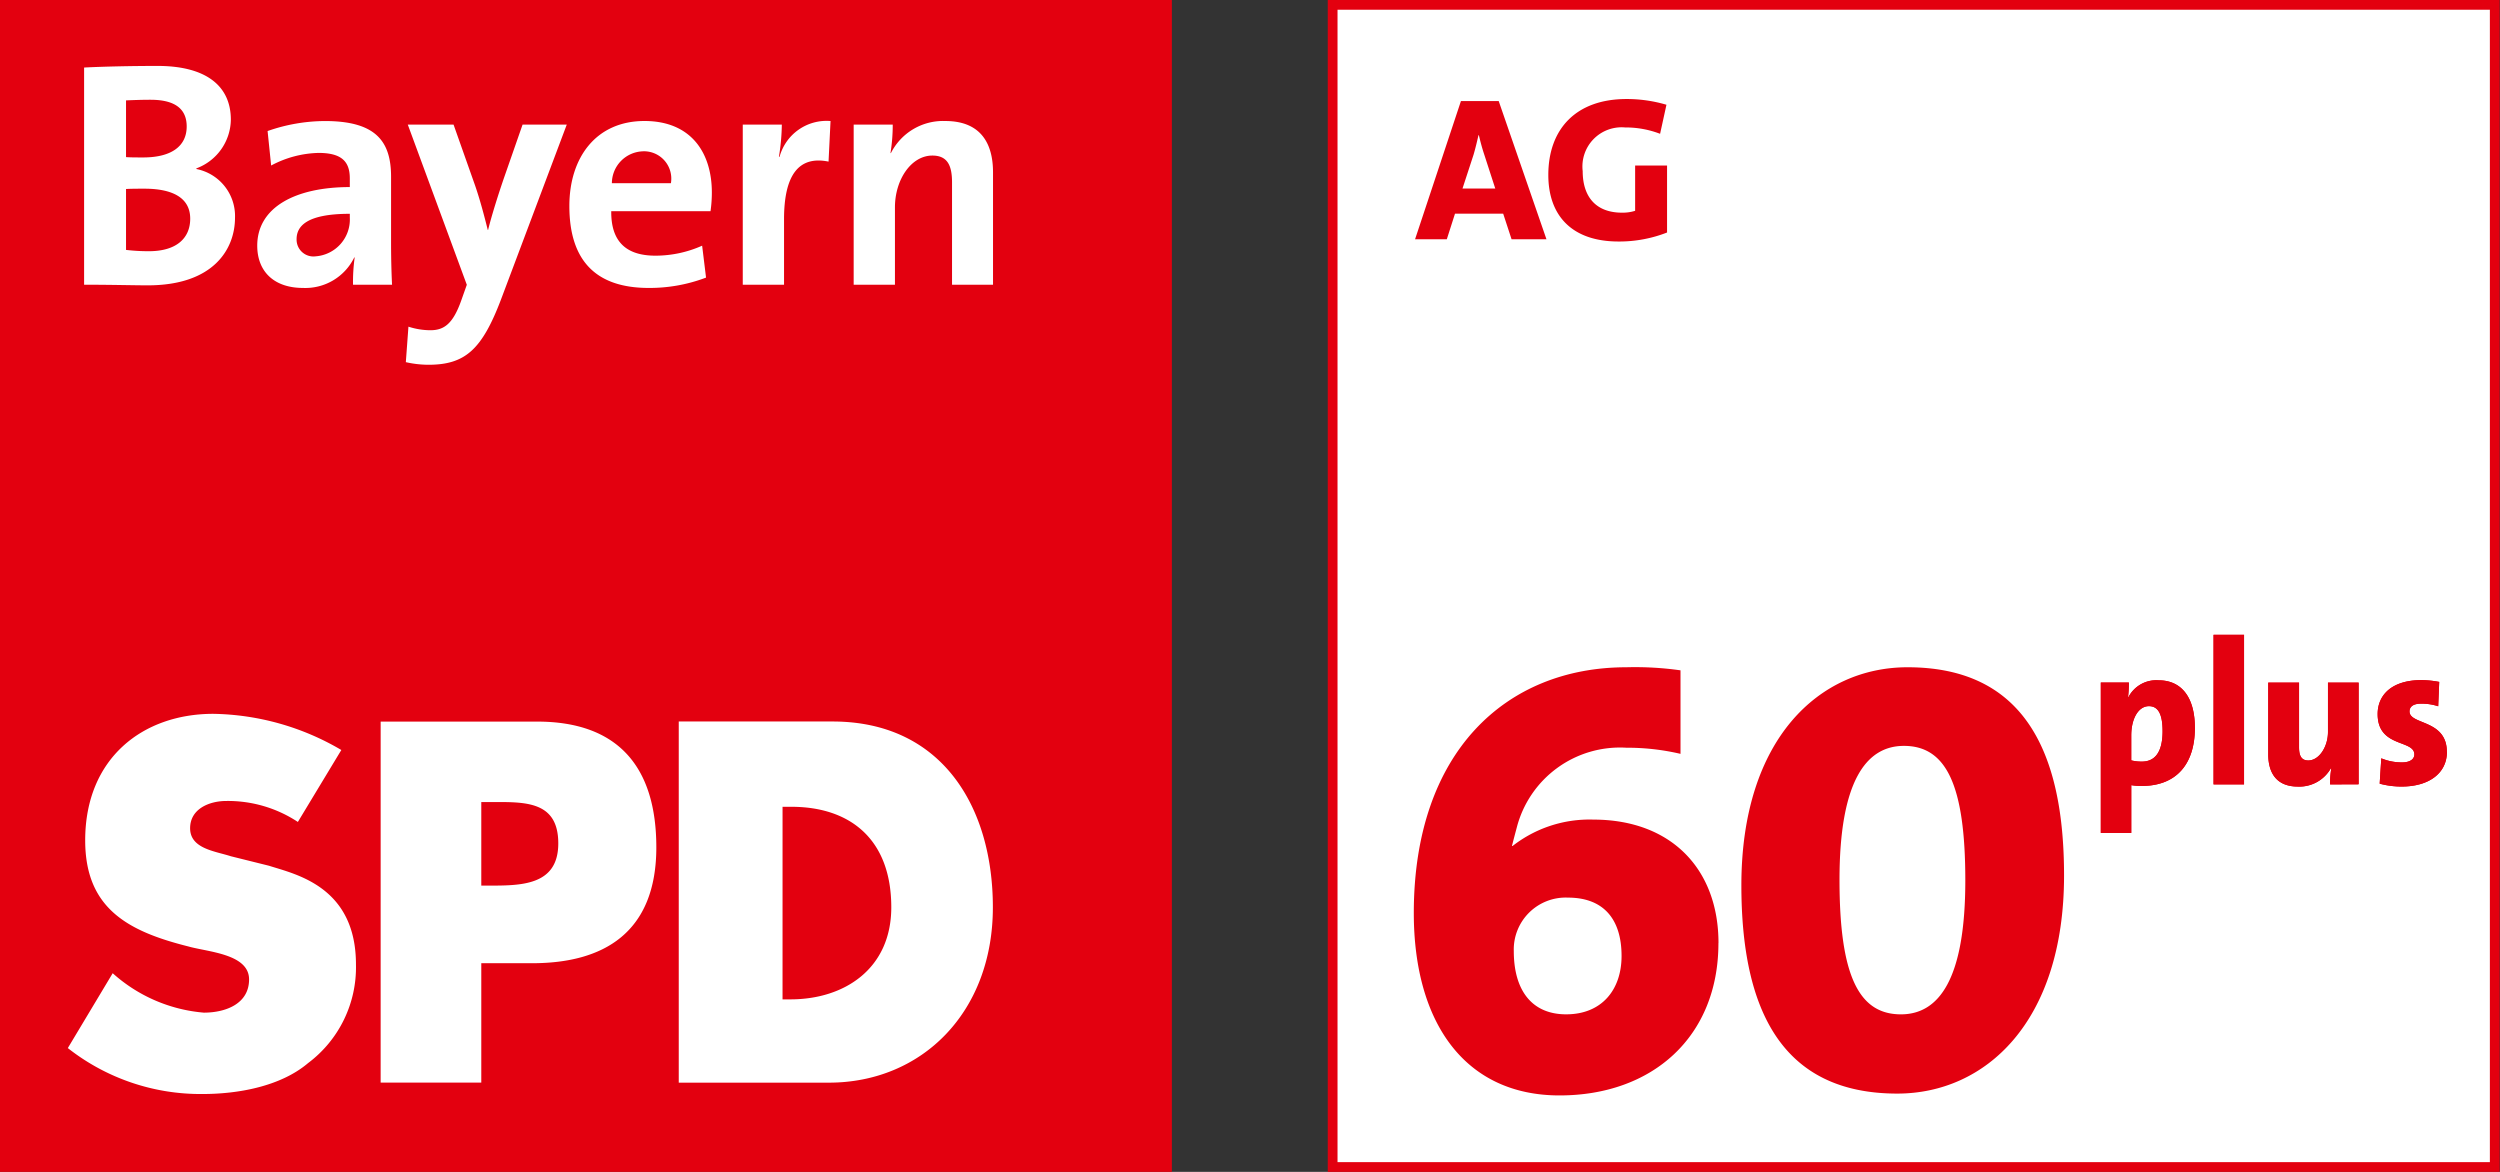
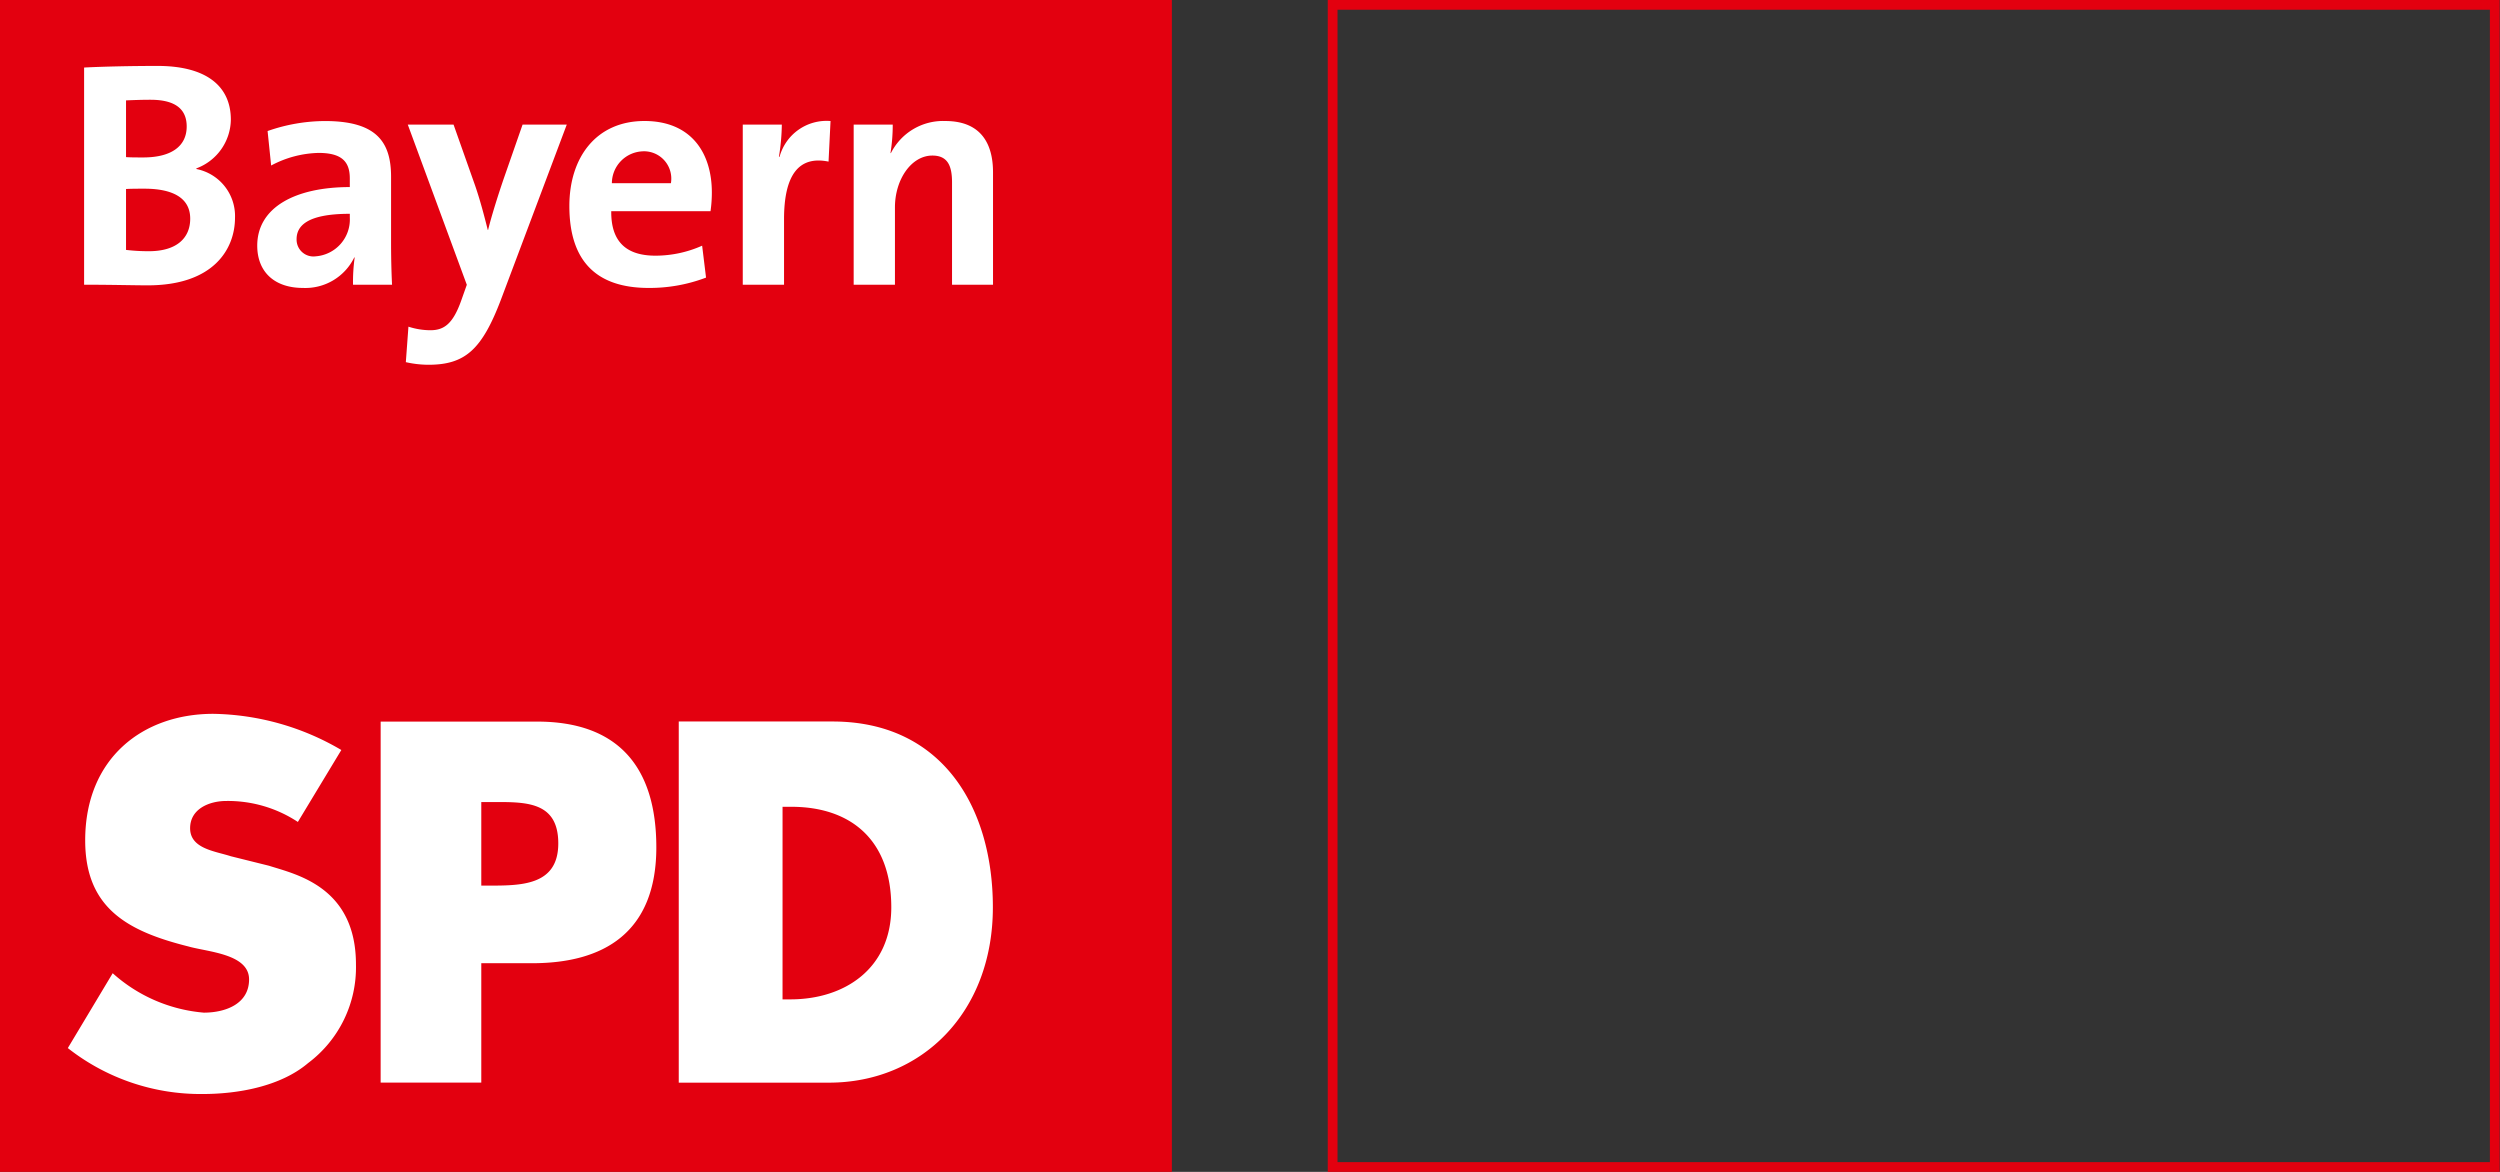
<svg xmlns="http://www.w3.org/2000/svg" version="1.1" width="192" height="90" viewBox="0 0 192 90">
  <rect x="0" y="0" width="192" height="90" fill="#333333" stroke="none" />
-   <path fill="#fff" d="M102.347.375h89.25v89.25h-89.25z" />
  <path fill="#e3000f" d="M191.222.75v88.5h-88.5V.75h88.5zm.75-.75h-90v90h90V0zM0 0h89.999v89.999H0z" />
  <path fill="#fff" d="M60.1 61.961h.671c4.5 0 7.68 2.474 7.68 7.72 0 4.7-3.572 7.071-7.752 7.071h-.6l.001-14.791zm-7.972 21.187h11.534c7.1 0 12.59-5.362 12.59-13.466 0-7.782-3.968-14.271-12.31-14.271H52.128v27.737zM36.963 61.6h.449c2.715 0 5.464-.219 5.464 3.174 0 3.286-2.927 3.241-5.464 3.241h-.449V61.6zm-7.73 21.546h7.73v-9.171h3.914c5.466 0 9.529-2.334 9.529-8.9 0-6.157-2.923-9.656-9.15-9.656H29.234l-.001 27.727zM26.214 57.6a19.977 19.977 0 0 0-9.835-2.778c-5.394 0-9.836 3.39-9.836 9.719 0 5.214 3.265 6.978 7.918 8.145 1.5.429 4.668.568 4.668 2.534 0 1.892-1.83 2.551-3.474 2.551a11.96 11.96 0 0 1-7-3.028l-3.446 5.749a16.478 16.478 0 0 0 10.358 3.528c2.715 0 5.977-.582 8.085-2.368a9.187 9.187 0 0 0 3.686-7.577c0-5.989-4.625-6.927-6.68-7.586l-2.932-.73c-1.215-.394-3.125-.579-3.125-2.15 0-1.5 1.489-2.094 2.775-2.094a9.758 9.758 0 0 1 5.5 1.611l3.338-5.526zM11.341 21.915c-1.017 0-2.776-.049-4.882-.049V5.187c1.414-.074 3.592-.124 5.649-.124 3.614 0 5.621 1.46 5.621 4.131a4.05 4.05 0 0 1-2.649 3.738v.048a3.682 3.682 0 0 1 2.969 3.736c-.001 2.426-1.658 5.199-6.708 5.199zm.221-14.253c-.667 0-1.31.023-1.883.048v4.357c.4.025.794.025 1.313.025 2.208 0 3.346-.892 3.346-2.377 0-1.236-.747-2.053-2.776-2.053zm-.471 6.829c-.246 0-1.064 0-1.412.025v4.677a14.77 14.77 0 0 0 1.759.1c2.106 0 3.17-.991 3.17-2.5 0-1.634-1.408-2.302-3.518-2.302h.001zm16.021 7.375c-.011-.696.031-1.392.126-2.081l-.025-.024a4.18 4.18 0 0 1-3.937 2.353c-2.232 0-3.52-1.263-3.52-3.247 0-2.942 2.924-4.5 7.109-4.5V13.7c0-1.286-.618-1.956-2.4-1.956a8.092 8.092 0 0 0-3.641.968l-.273-2.648a13.44 13.44 0 0 1 4.408-.768c3.961 0 5.075 1.609 5.075 4.281V18.7c0 .989.025 2.155.075 3.169l-2.997-.003zm-.246-5.446c-3.344 0-4.088.967-4.088 1.955a1.294 1.294 0 0 0 1.464 1.311 2.837 2.837 0 0 0 2.624-2.969v-.297zm11.609 6.586c-1.461 3.841-2.749 5.008-5.571 5.008a7.976 7.976 0 0 1-1.736-.2l.2-2.726a5.51 5.51 0 0 0 1.684.274c1.039 0 1.732-.47 2.377-2.3l.422-1.19-4.532-12.3h3.515l1.662 4.7c.367 1.067.69 2.279.965 3.389h.025c.27-1.11.791-2.745 1.189-3.908l1.458-4.181h3.394l-5.052 13.434zm16.093-6.785h-7.624c-.025 2.3 1.113 3.415 3.391 3.415a8.8 8.8 0 0 0 3.589-.768l.3 2.452c-1.407.534-2.9.803-4.405.794-3.917 0-6.092-1.959-6.092-6.29 0-3.758 2.079-6.531 5.767-6.531 3.592 0 5.176 2.449 5.176 5.493 0 .48-.034.96-.102 1.435zm-5.176-4.6a2.461 2.461 0 0 0-2.4 2.451h4.534a2.1 2.1 0 0 0-2.134-2.453v.002zm14.24.791c-2.279-.468-3.418 1.014-3.418 4.428v5.026h-3.17V9.567h3a16.26 16.26 0 0 1-.223 2.475h.049a3.741 3.741 0 0 1 3.915-2.747l-.153 3.117zm9.484 9.454V14c0-1.285-.348-2.053-1.511-2.053-1.61 0-2.873 1.829-2.873 3.983v5.939h-3.17V9.567h3a13.51 13.51 0 0 1-.171 2.176l.025.026a4.486 4.486 0 0 1 4.182-2.475c2.773 0 3.666 1.783 3.666 3.935v8.637h-3.148z" />
  <g fill="#e3000f">
-     <path d="M150.936 67.617c0 7.6-2.034 10.285-4.946 10.285-3.236 0-4.716-2.971-4.716-10.332 0-7.548 2.034-10.286 4.946-10.286 3.237 0 4.716 2.974 4.716 10.333m7.583-.378c0-9.671-3.192-15.993-12.022-15.993-6.75 0-12.76 5.474-12.76 16.748 0 9.625 3.144 15.994 11.974 15.994 6.751 0 12.808-5.473 12.808-16.749m-33.983 6.18c0 2.6-1.525 4.482-4.254 4.482-2.636 0-4.023-1.84-4.023-4.859a3.987 3.987 0 0 1 4.161-4.105c2.729 0 4.116 1.65 4.116 4.481m7.444-.99c0-5.661-3.607-9.483-9.617-9.483a9.589 9.589 0 0 0-6.2 2.029h-.046c.093-.378.232-.9.37-1.416a8.185 8.185 0 0 1 8.415-6.133c1.4-.006 2.797.152 4.161.471v-6.414a24.83 24.83 0 0 0-4.161-.236c-9.247 0-16.322 6.51-16.322 18.871 0 8.493 3.977 14.012 11.189 14.012 7.167 0 12.206-4.528 12.206-11.7m-3.945-54.573v-5.142h-2.452v3.476c-.326.101-.666.15-1.007.143-2.013 0-3.021-1.227-3.021-3.194a3.01 3.01 0 0 1 3.258-3.351c.918-.006 1.83.16 2.687.488l.488-2.231a10.776 10.776 0 0 0-3.064-.44c-3.872 0-6.008 2.294-6.008 5.833 0 3.115 1.807 5.11 5.394 5.11a10.075 10.075 0 0 0 3.725-.691v-.001zm-13.194-3.378h-2.516l.85-2.6c.157-.534.268-1.022.378-1.494h.03c.111.472.237.96.41 1.478l.848 2.616zm3.933 3.9L115.1 7.761h-2.9l-3.523 10.613h2.438l.629-1.966h3.7l.644 1.966 2.681.004zm69.149 39.364c0-2.5-2.867-2.061-2.867-3.1 0-.363.277-.6.877-.6.45-.008.899.06 1.327.2l.077-1.871a7.932 7.932 0 0 0-1.342-.141c-2.341 0-3.388 1.178-3.388 2.609 0 2.6 2.82 1.95 2.82 3.1 0 .377-.353.613-.939.613a4.054 4.054 0 0 1-1.6-.314l-.124 1.948c.554.15 1.126.224 1.7.22 2.08 0 3.466-1.021 3.466-2.672l-.007.008zm-6.775 2.492v-7.808h-2.355v3.79c0 1.133-.679 2.187-1.511 2.187-.541 0-.71-.378-.71-1.007v-4.97H174.2v5.5c0 1.352.569 2.483 2.279 2.483A2.78 2.78 0 0 0 179.012 59l.031.017a7.04 7.04 0 0 0-.093 1.226l2.193-.009zm-8.8-11.479H170v11.486h2.342l.001-11.486zm-6.257 7.392c0 1.745-.678 2.343-1.588 2.343a3.202 3.202 0 0 1-.817-.094v-1.912c0-1.306.555-2.251 1.357-2.251.71 0 1.048.614 1.048 1.92v-.006zm2.481-.253c0-2.264-.97-3.647-2.788-3.647a2.413 2.413 0 0 0-2.313 1.289h-.031c.043-.37.063-.743.062-1.116h-2.156v11.548h2.341V60.3c.26.046.523.066.786.062 2.775 0 4.1-1.79 4.1-4.464l-.001-.004z" />
-     <path d="M187.918 57.742c0-2.5-2.867-2.061-2.867-3.1 0-.363.277-.6.877-.6.45-.008.899.06 1.327.2l.077-1.871a7.932 7.932 0 0 0-1.342-.141c-2.341 0-3.388 1.178-3.388 2.609 0 2.6 2.82 1.95 2.82 3.1 0 .377-.353.613-.939.613a4.054 4.054 0 0 1-1.6-.314l-.124 1.948c.554.15 1.126.224 1.7.22 2.08 0 3.466-1.021 3.466-2.672l-.007.008zm-6.775 2.492v-7.808h-2.355v3.79c0 1.133-.679 2.187-1.511 2.187-.541 0-.71-.378-.71-1.007v-4.97H174.2v5.5c0 1.352.569 2.483 2.279 2.483A2.78 2.78 0 0 0 179.012 59l.031.017a7.04 7.04 0 0 0-.093 1.226l2.193-.009zm-8.8-11.479H170v11.486h2.342l.001-11.486zm-6.257 7.392c0 1.745-.678 2.343-1.588 2.343a3.202 3.202 0 0 1-.817-.094v-1.912c0-1.306.555-2.251 1.357-2.251.71 0 1.048.614 1.048 1.92v-.006zm2.481-.253c0-2.264-.97-3.647-2.788-3.647a2.413 2.413 0 0 0-2.313 1.289h-.031c.043-.37.063-.743.062-1.116h-2.156v11.548h2.341V60.3c.26.046.523.066.786.062 2.775 0 4.1-1.79 4.1-4.464l-.001-.004z" />
-   </g>
+     </g>
</svg>